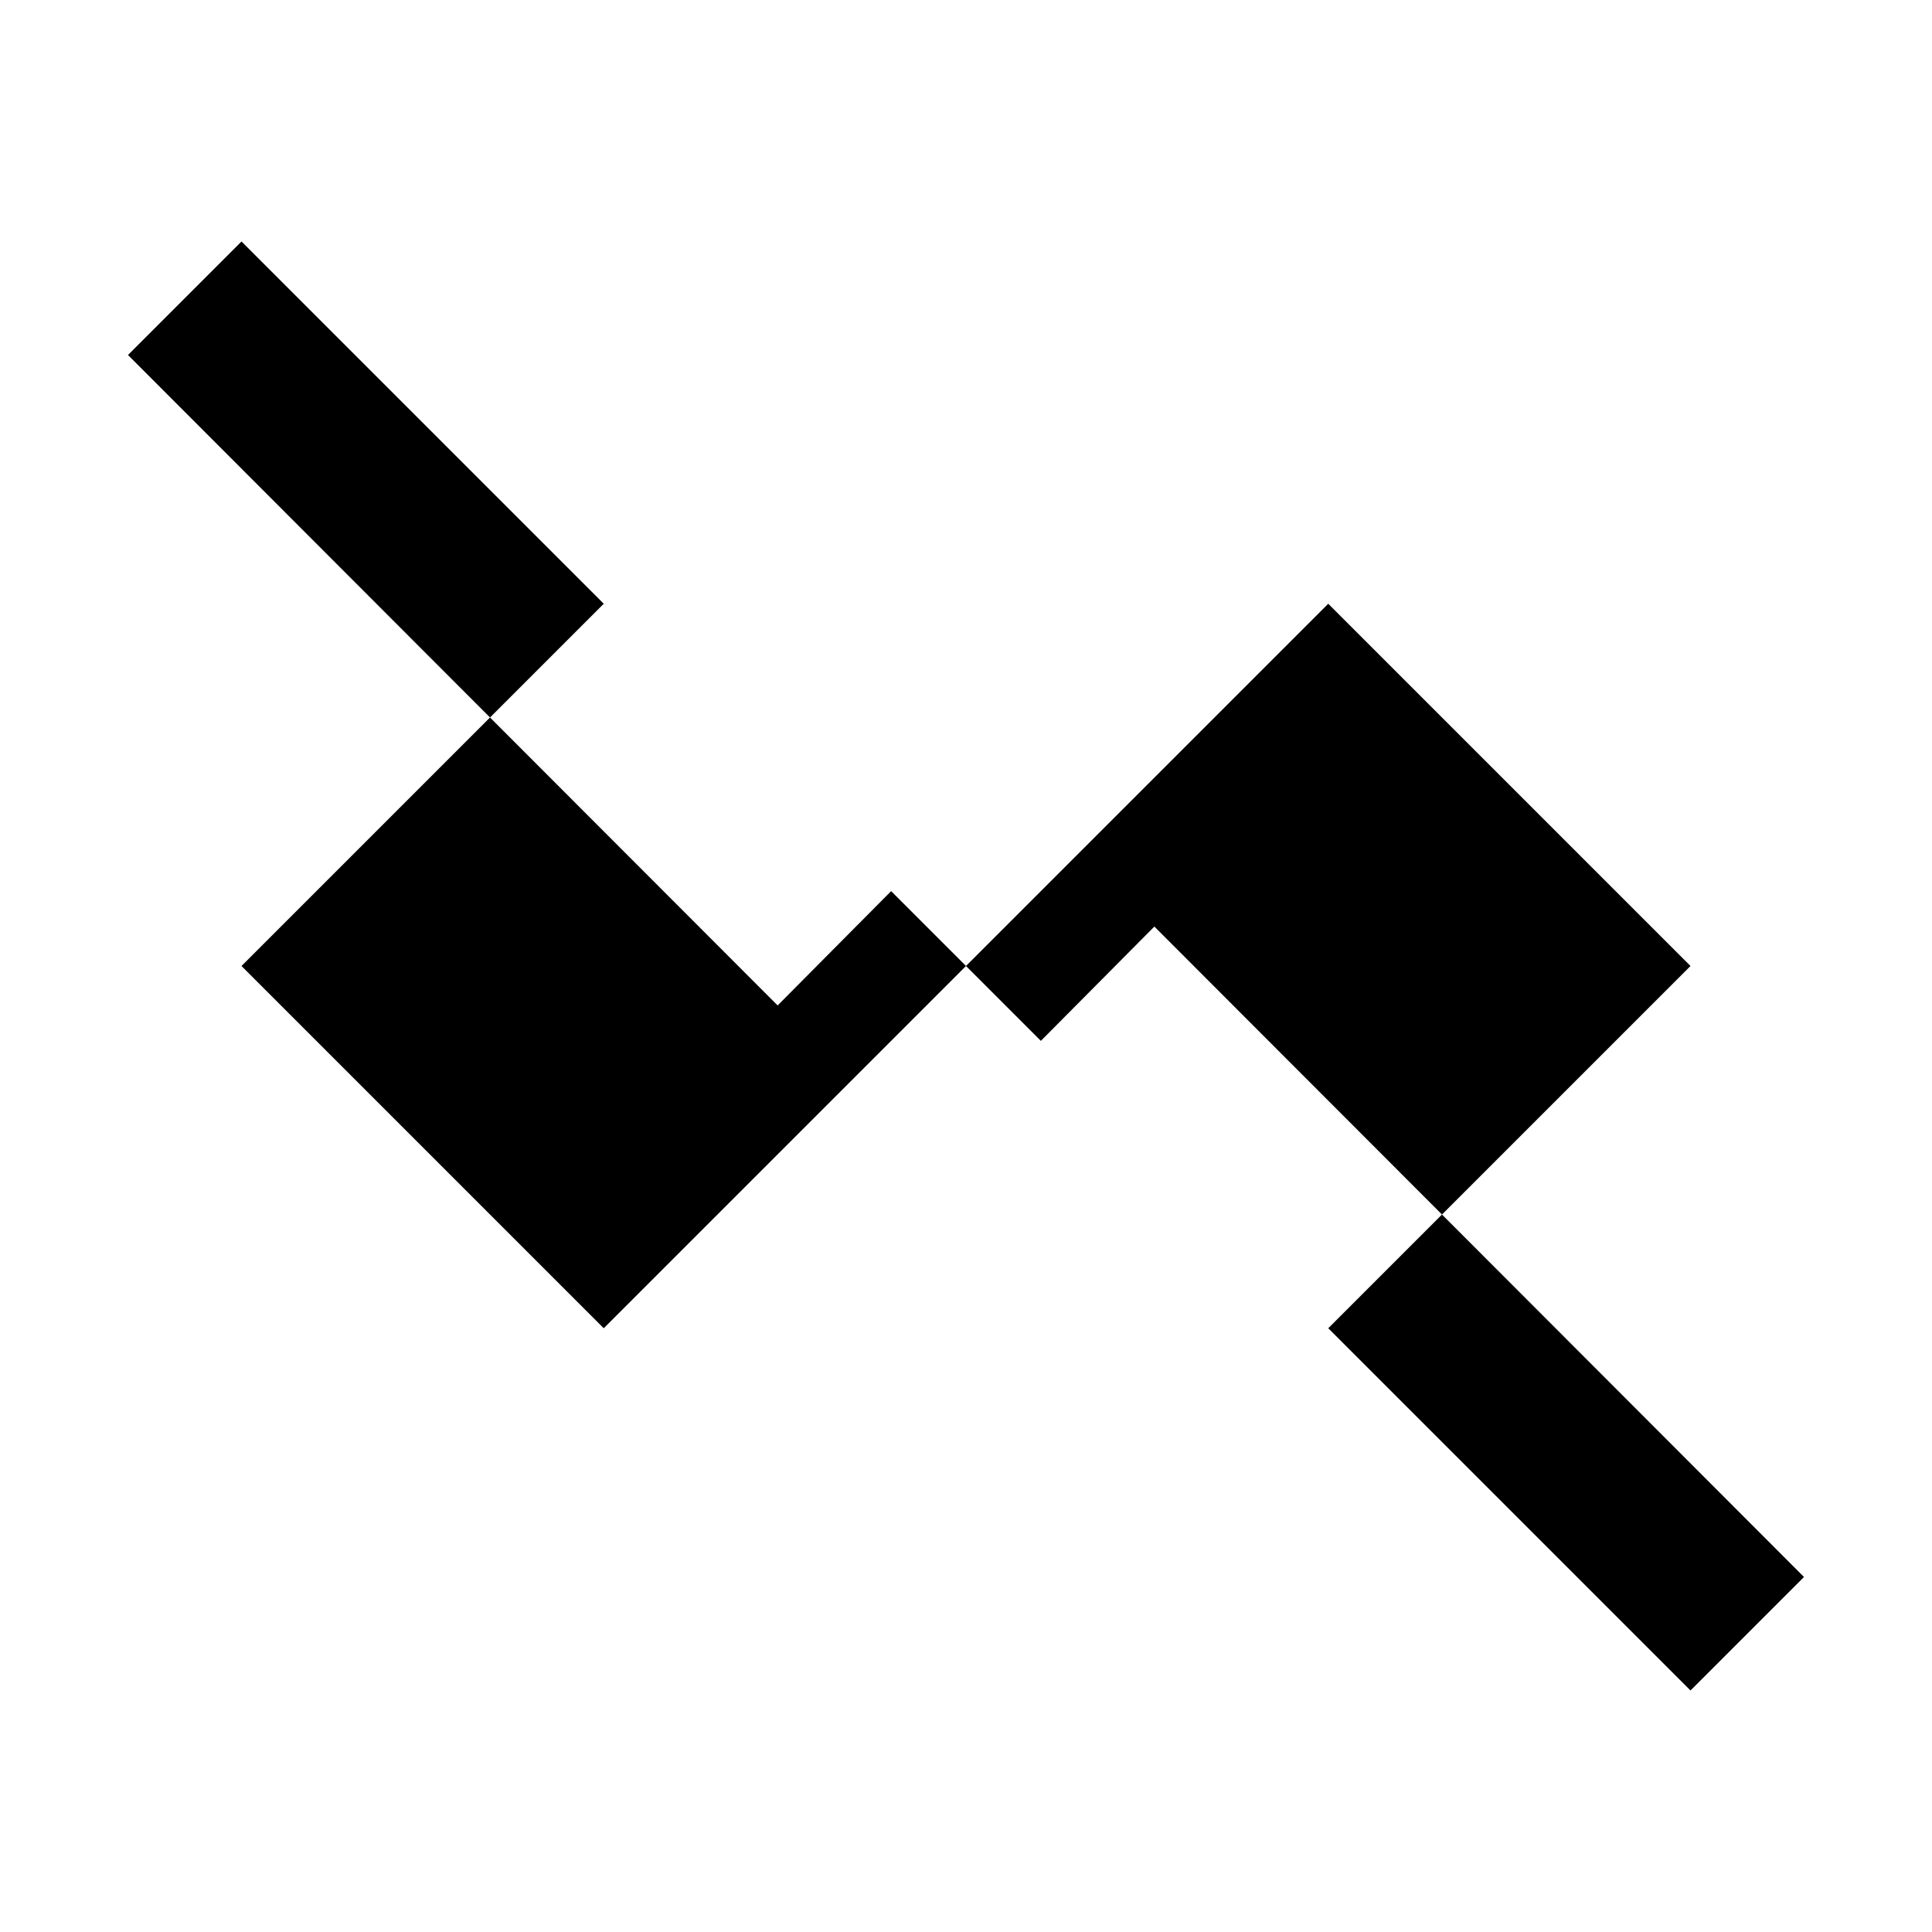
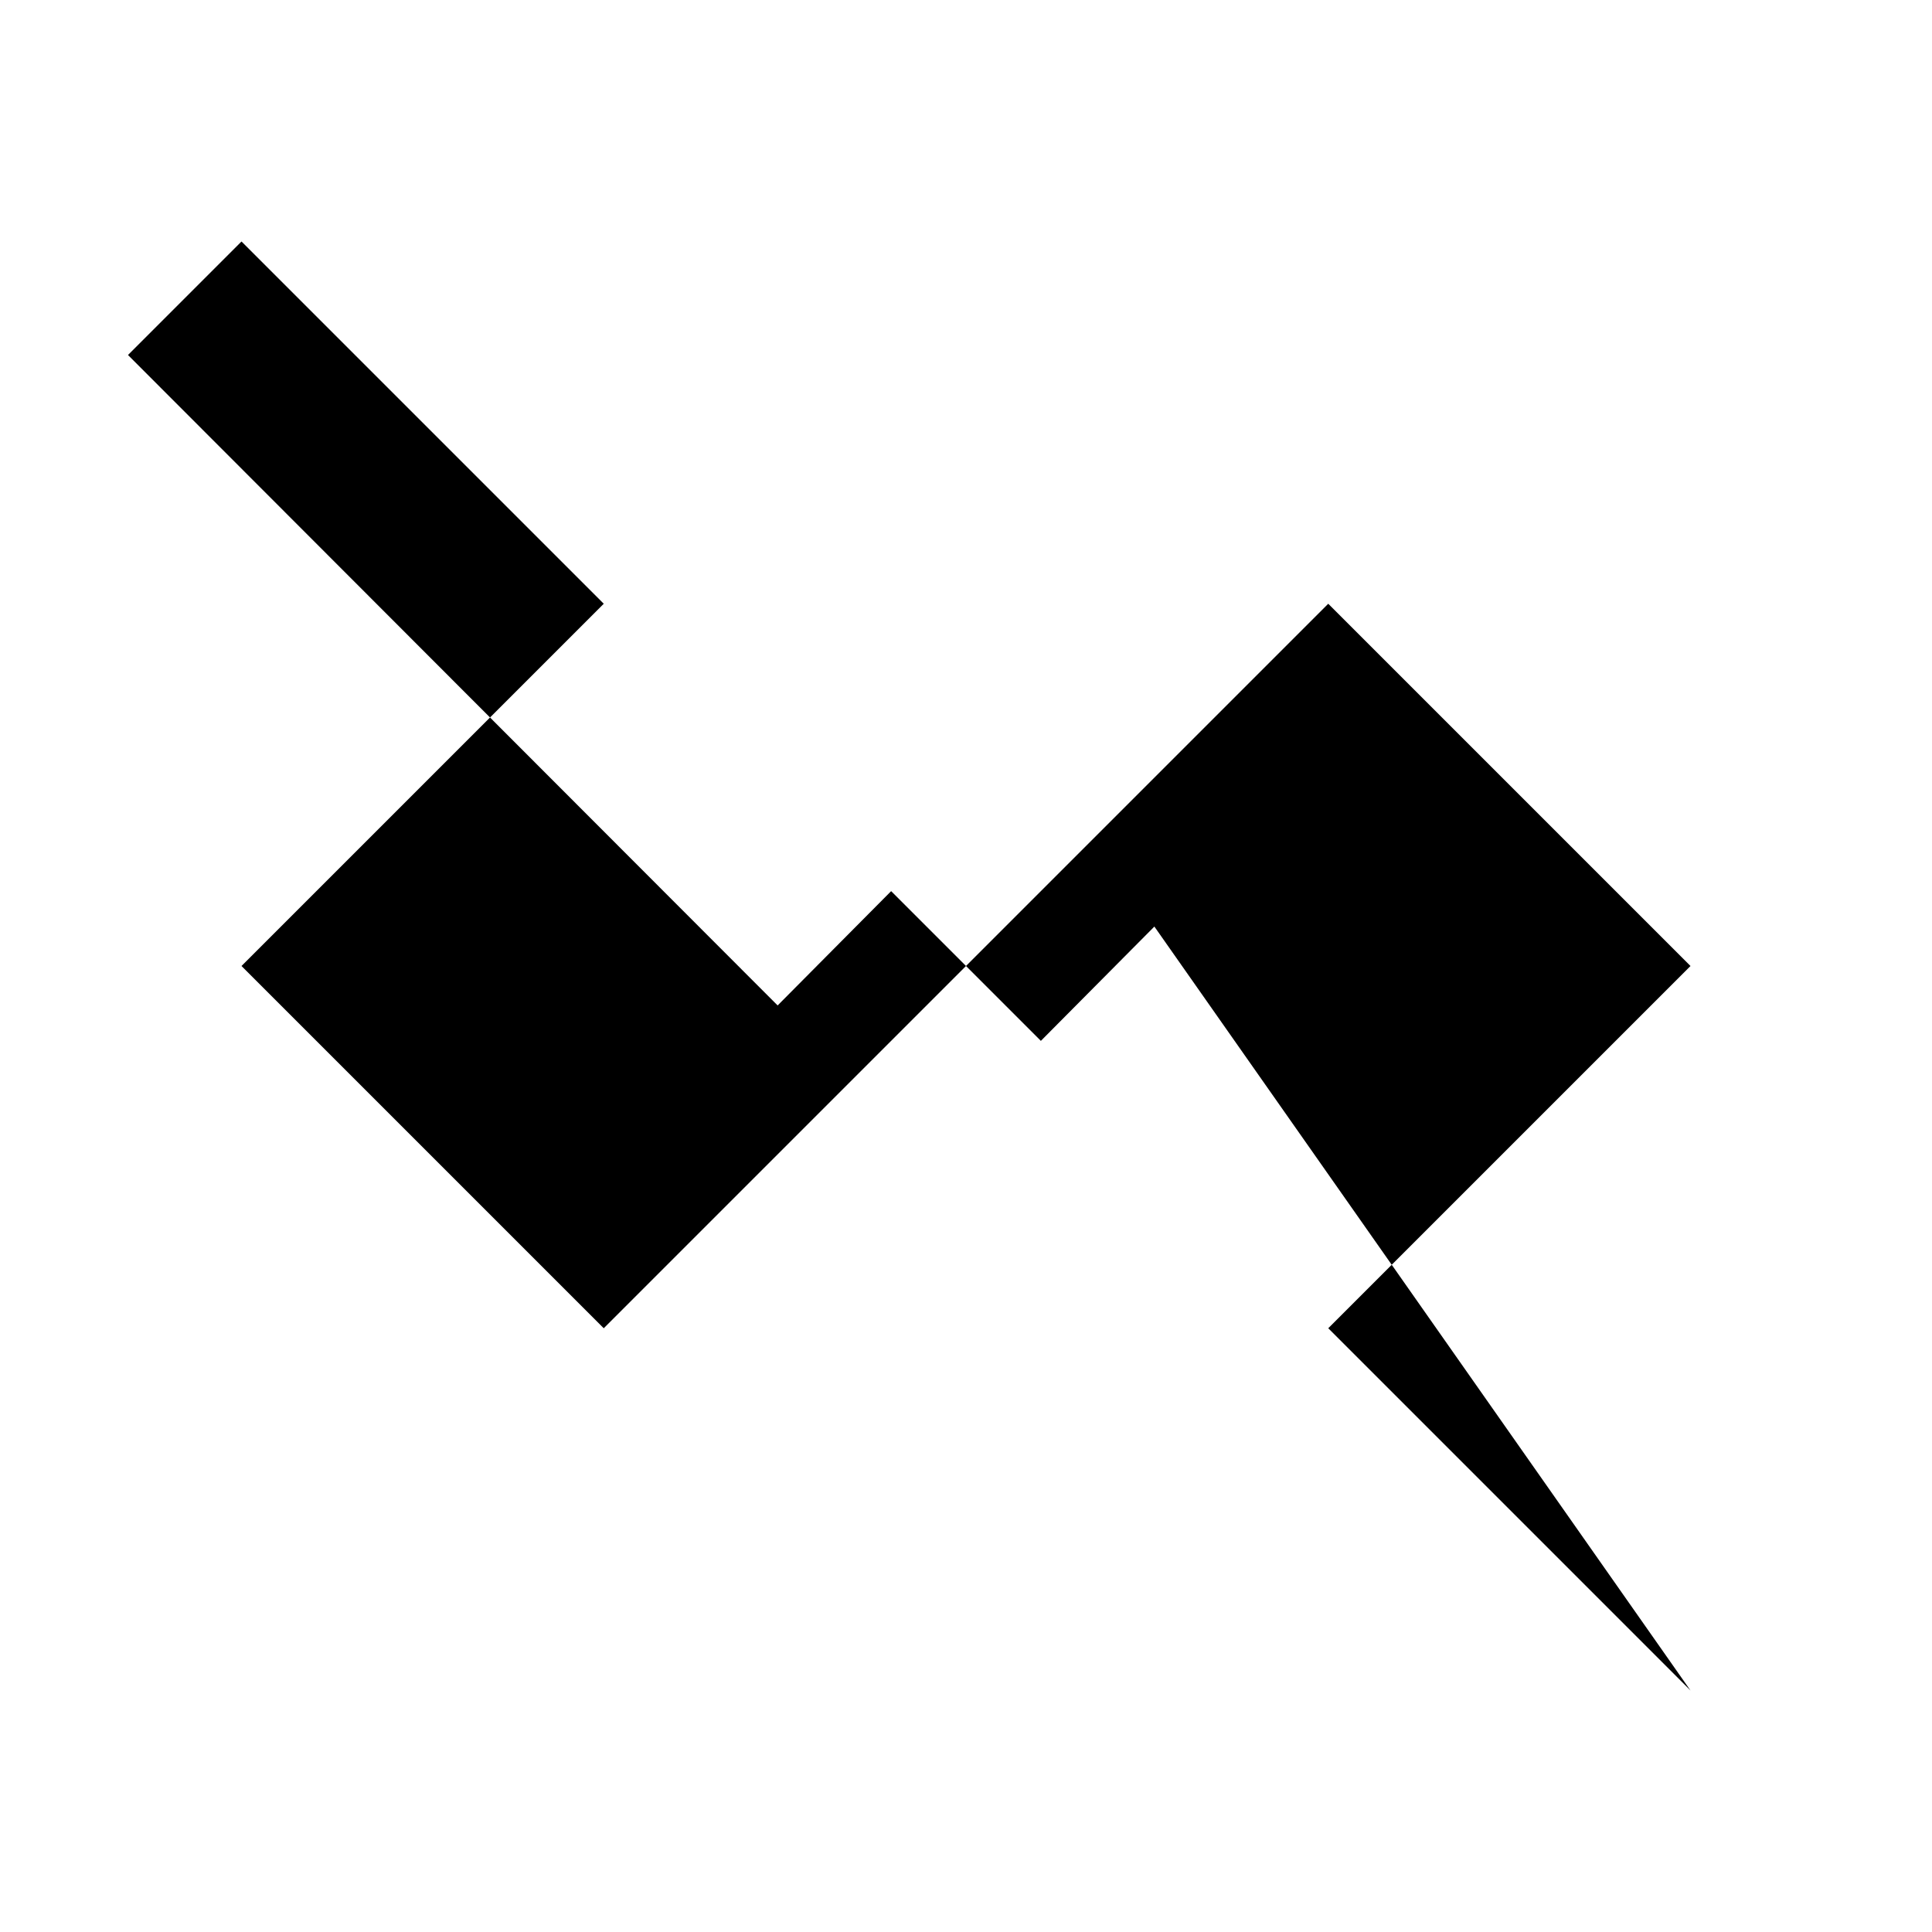
<svg xmlns="http://www.w3.org/2000/svg" viewBox="0 0 24 24" style="filter: grayscale(100%);">
-   <path d="M3 3l8.07 8.07-1.41 1.42L1.59 4.41 3 3zm18 18l-8.07-8.07 1.41-1.42L22.41 19.59 21 21zm-9-9l-4.5-4.5L3 12l4.5 4.5L12 12zm0 0l4.5 4.5L21 12l-4.5-4.5L12 12z" />
+   <path d="M3 3l8.07 8.07-1.41 1.42L1.59 4.41 3 3zm18 18l-8.07-8.07 1.41-1.42zm-9-9l-4.5-4.5L3 12l4.5 4.5L12 12zm0 0l4.5 4.5L21 12l-4.5-4.5L12 12z" />
</svg>